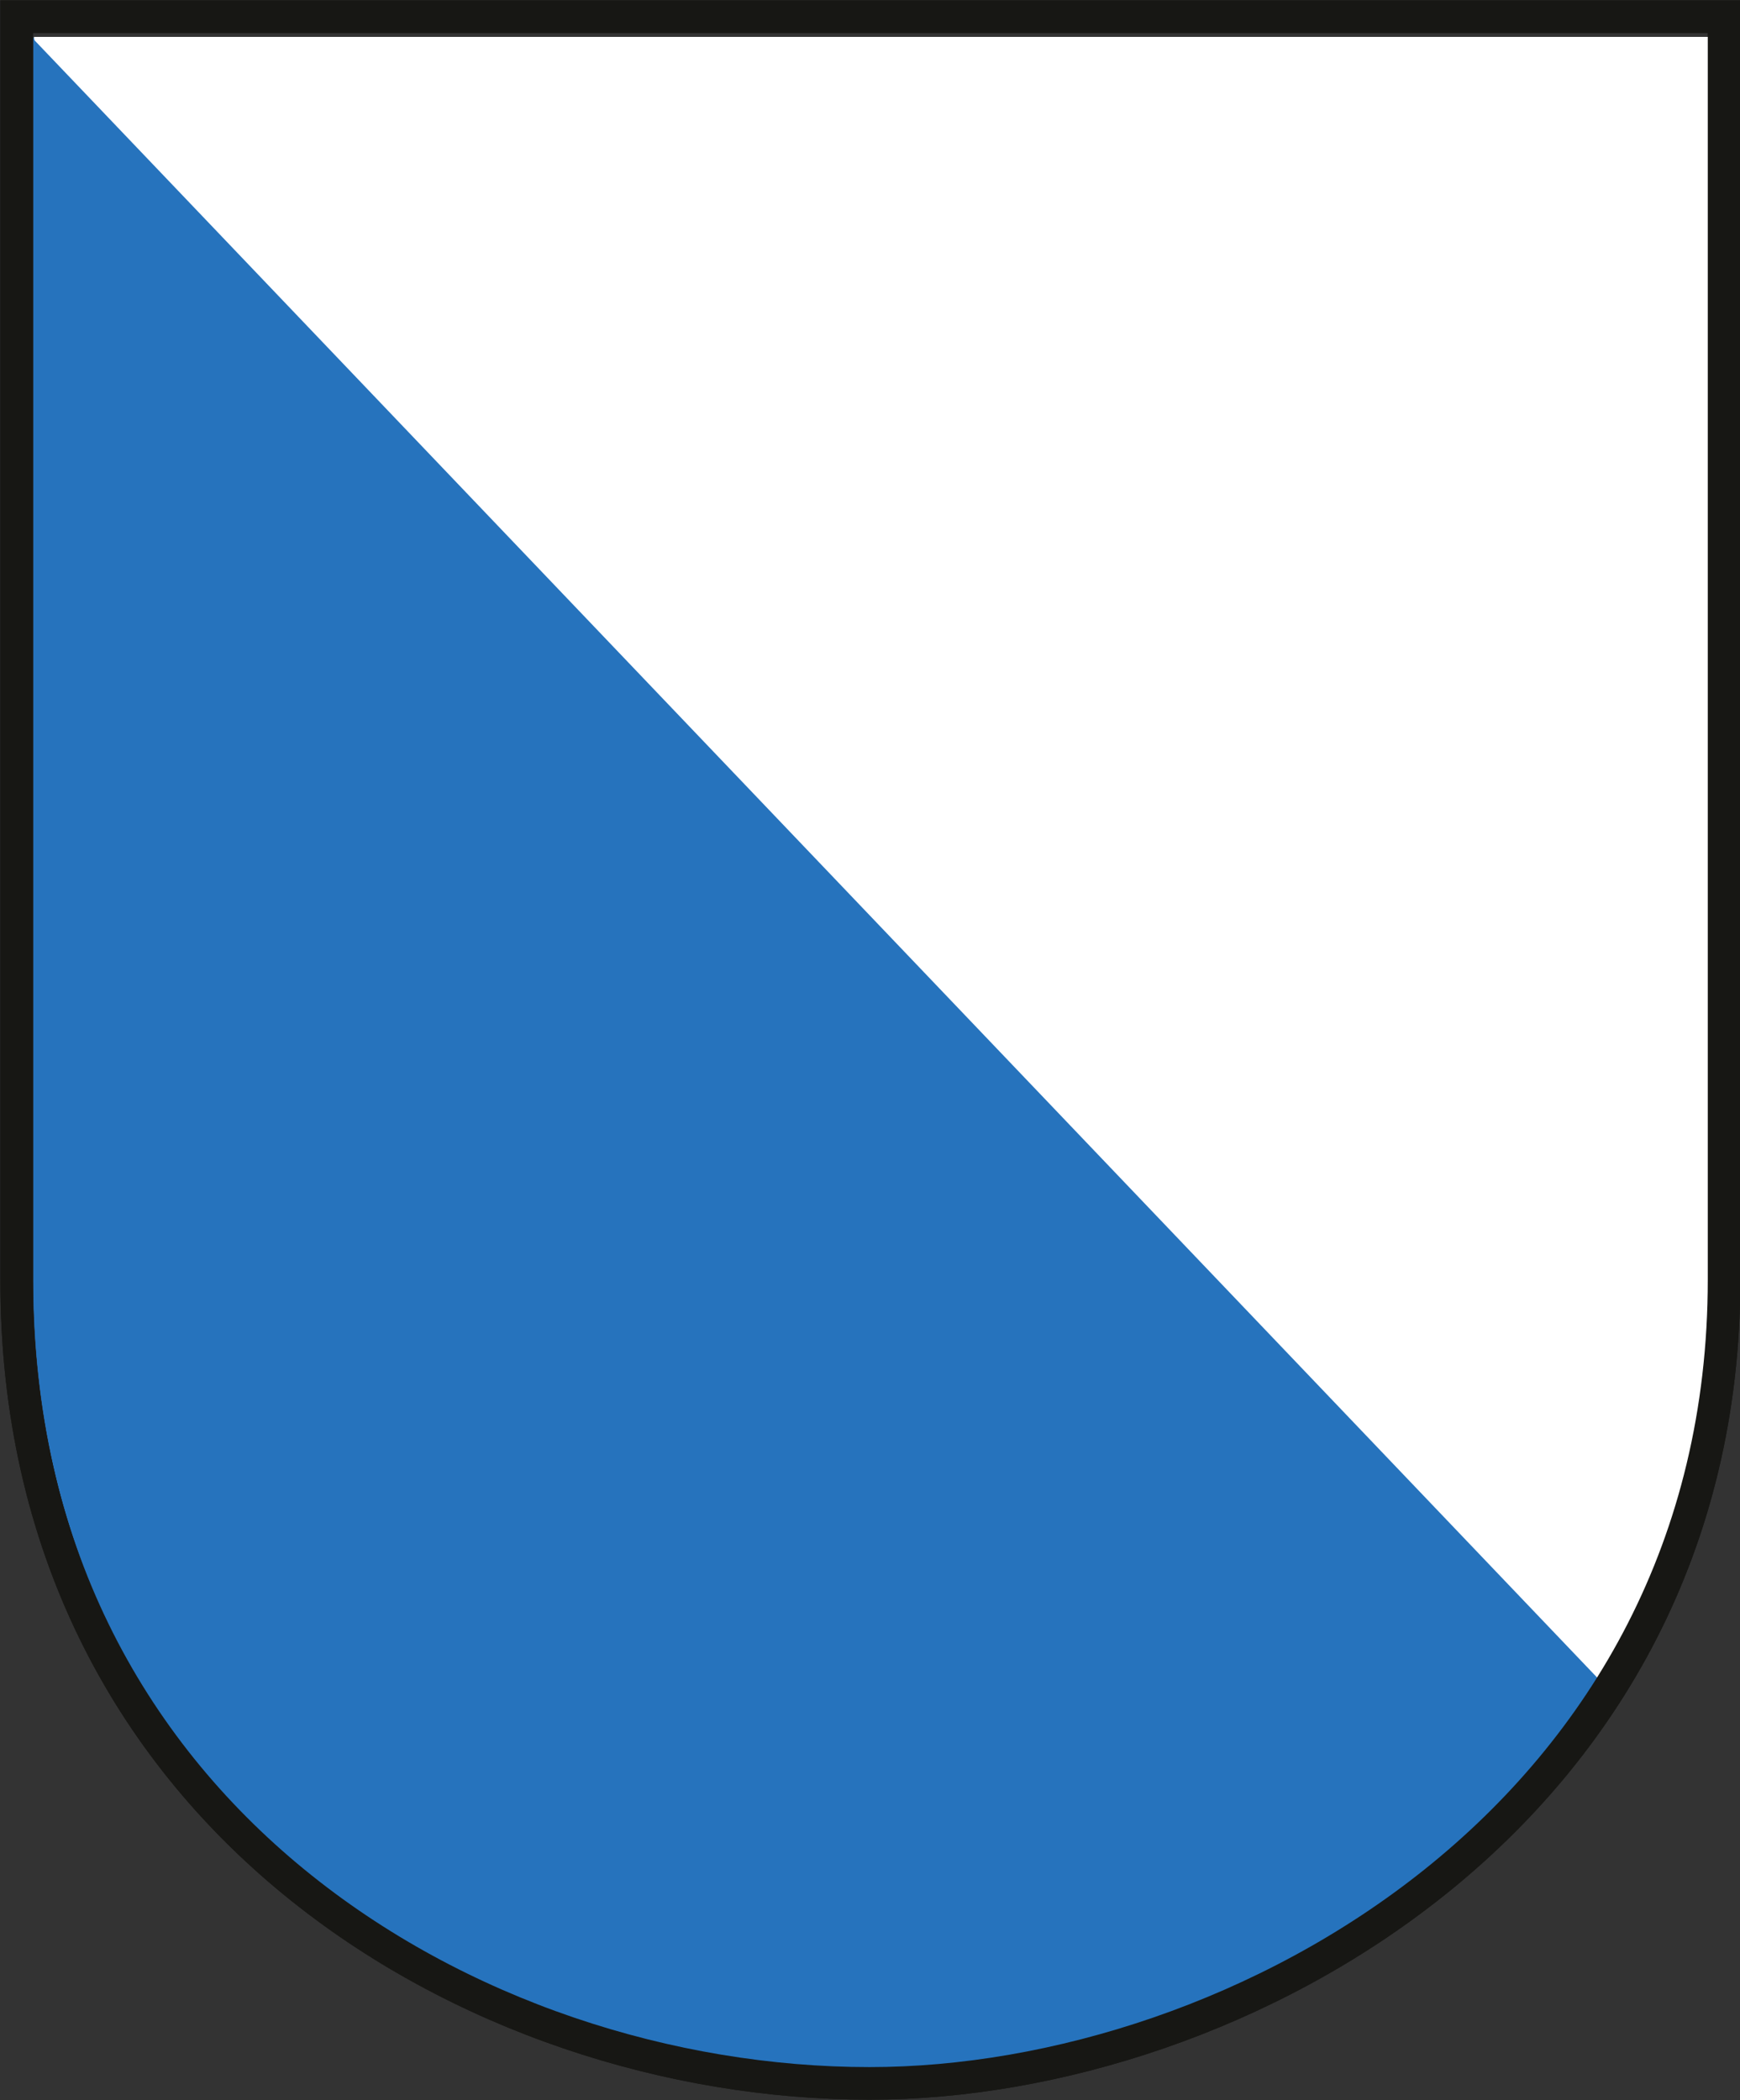
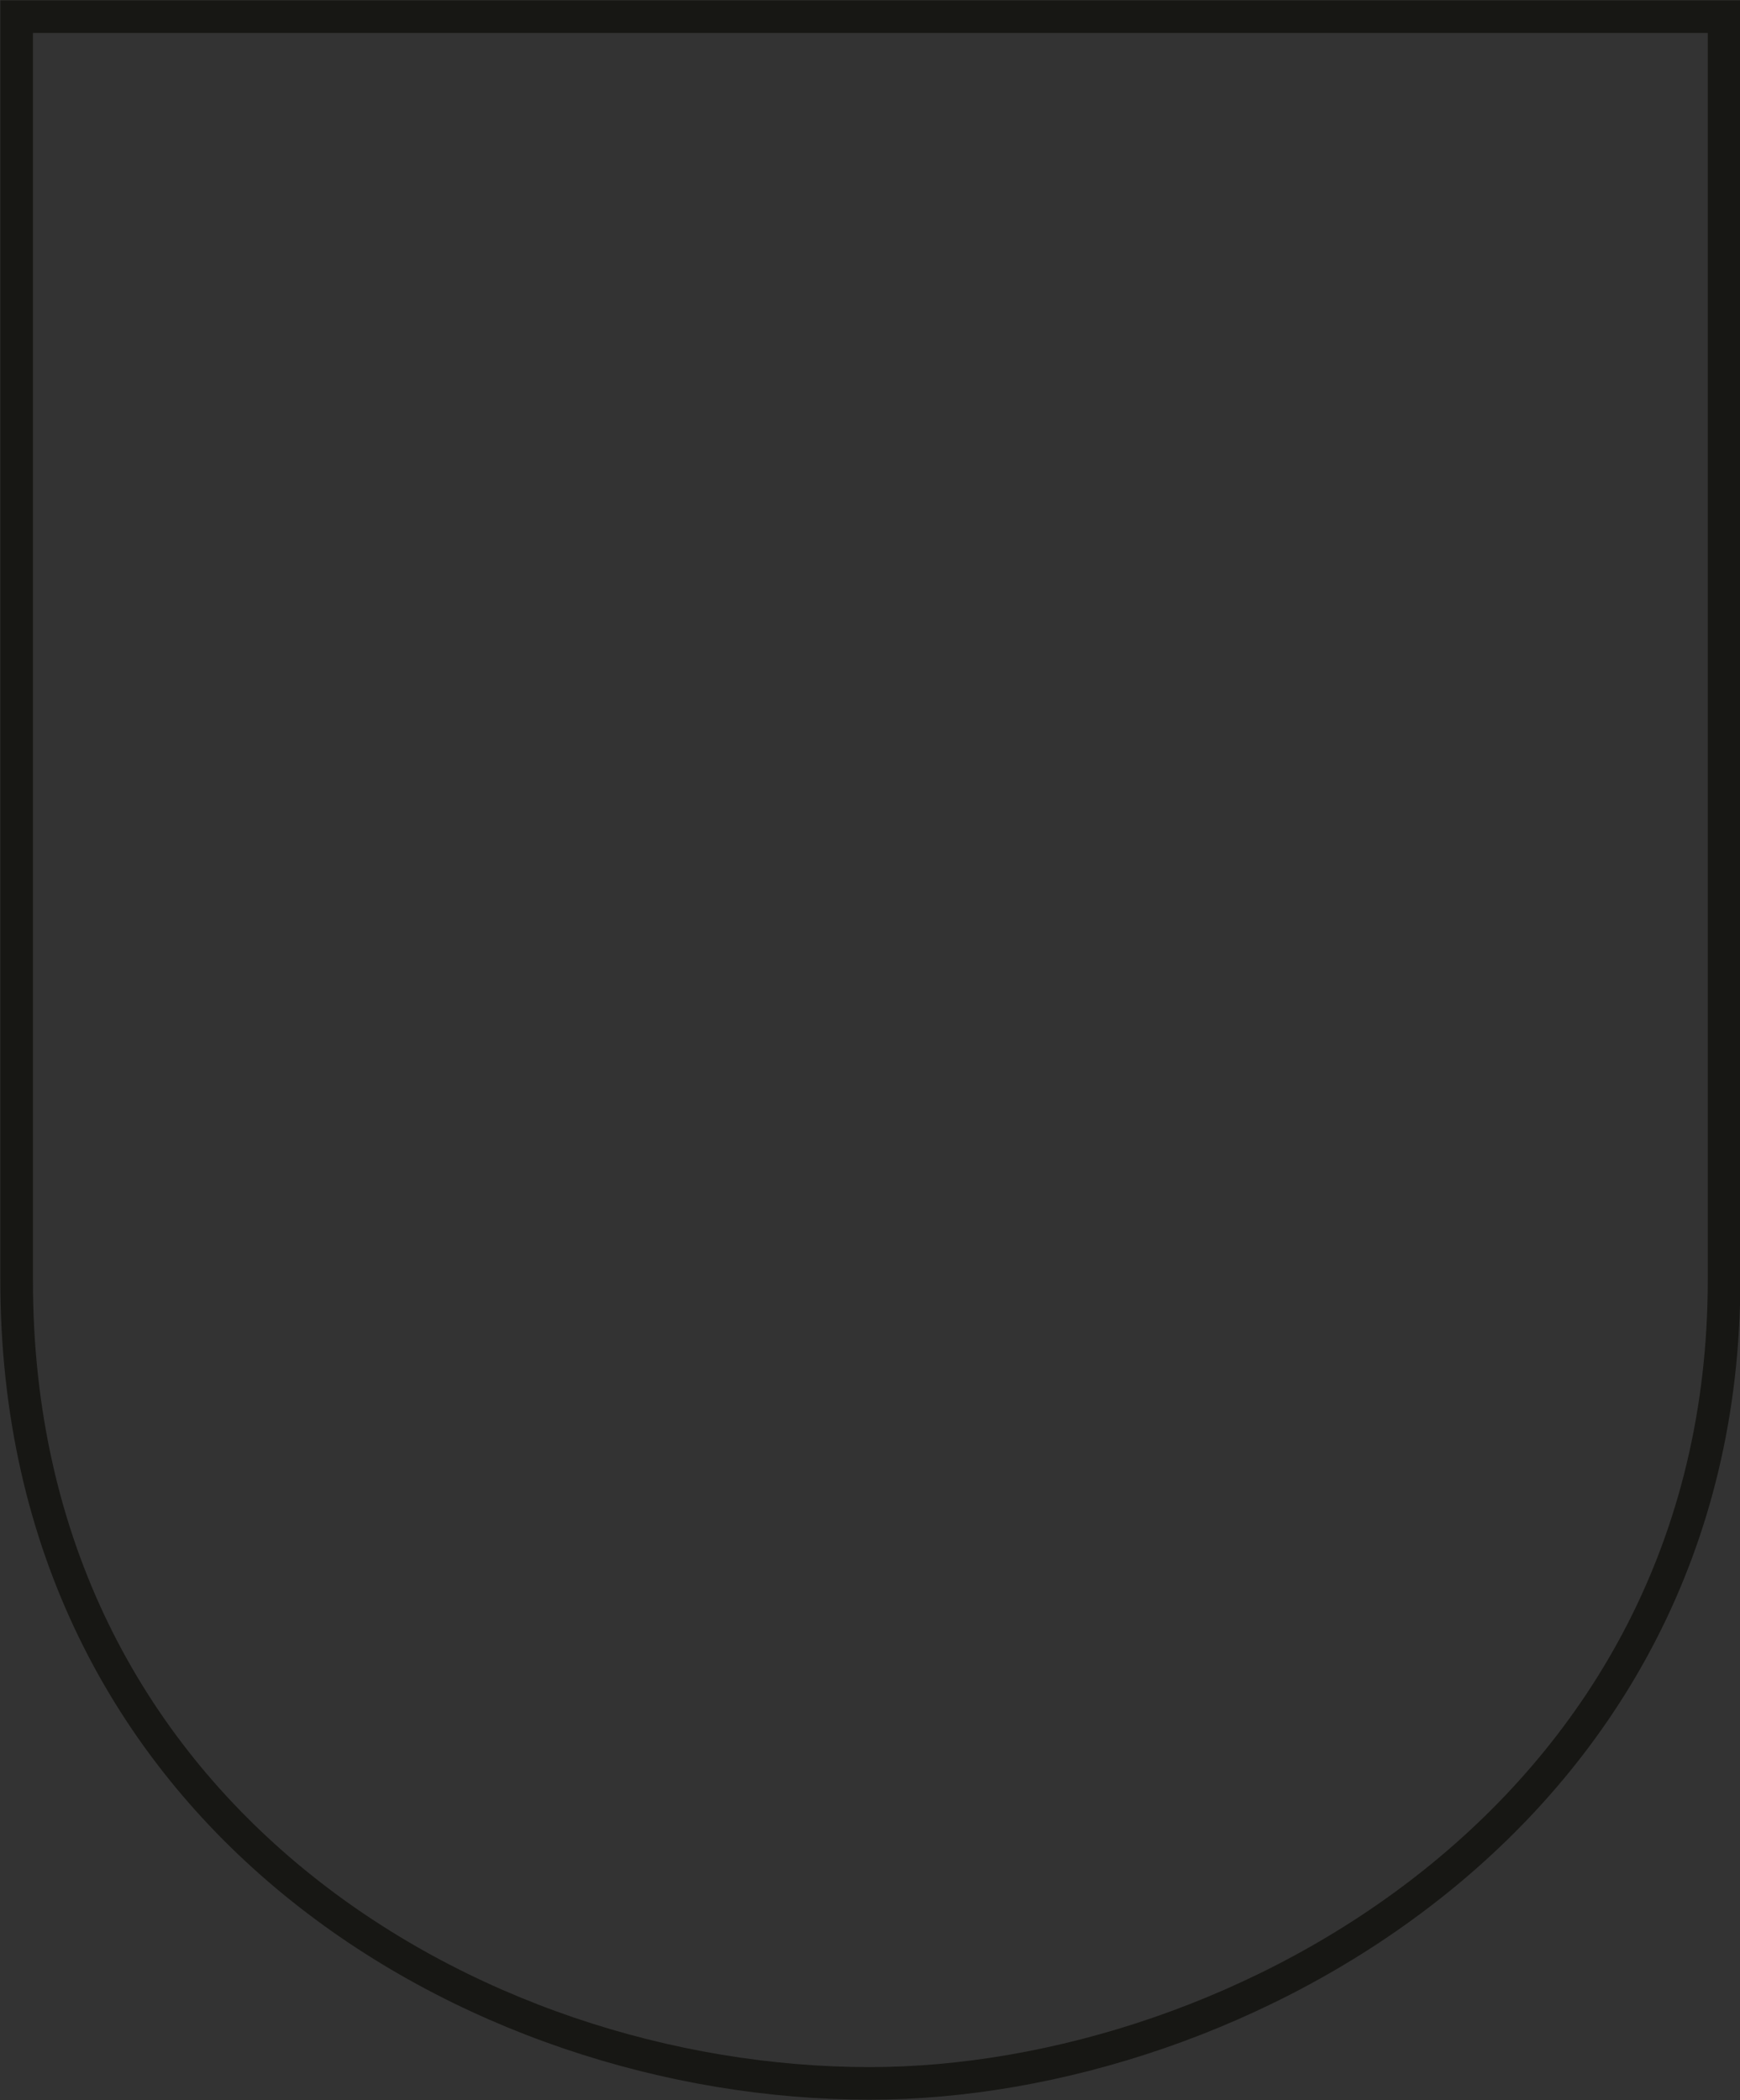
<svg xmlns="http://www.w3.org/2000/svg" viewBox="0 0 24.03 29" preserveAspectRatio="xMinYMid">
  <rect x="0" y="0" width="24.03" height="29" fill="#333333" stroke="none" />
  <defs>
    <style>.cls-1,.cls-5{fill:none;}.cls-2{clip-path:url(#clip-path);}.cls-3{fill:#fff;}.cls-4{fill:#2673bd;}.cls-5{stroke:#171714;stroke-miterlimit:3.86;stroke-width:0.45px;}</style>
    <clipPath id="clip-path">
      <rect class="cls-1" width="24.03" height="29" />
    </clipPath>
  </defs>
  <g>
    <g>
      <g class="cls-2">
-         <path class="cls-3" d="M.47,17.7V.51H23.64V17.7C23.65,25,17,28.65,12,28.65,6.66,28.65.48,25,.47,17.7" />
-         <path class="cls-4" d="M.46.51V17.7C.48,25,6.66,28.65,12,28.65c5,0,8.9-3.25,10.08-5.46L.48.56v0Z" />
-         <path class="cls-5" d="M.23,17.67V.23H23.81V17.67c0,7.38-6.71,11.1-11.8,11.1C6.52,28.77.22,25.05.23,17.67Z" />
-         <path class="cls-3" d="M.47,17.7V.51H23.64V17.7C23.65,25,17,28.65,12,28.65,6.66,28.65.48,25,.47,17.7" />
-         <path class="cls-4" d="M.46.51V17.7C.48,25,6.66,28.65,12,28.65c5,0,8.9-3.25,10.08-5.46L.48.56v0Z" />
        <path class="cls-5" d="M.23,17.67V.23H23.81V17.67c0,7.38-6.71,11.1-11.8,11.1C6.52,28.77.22,25.05.23,17.67Z" />
      </g>
    </g>
  </g>
</svg>